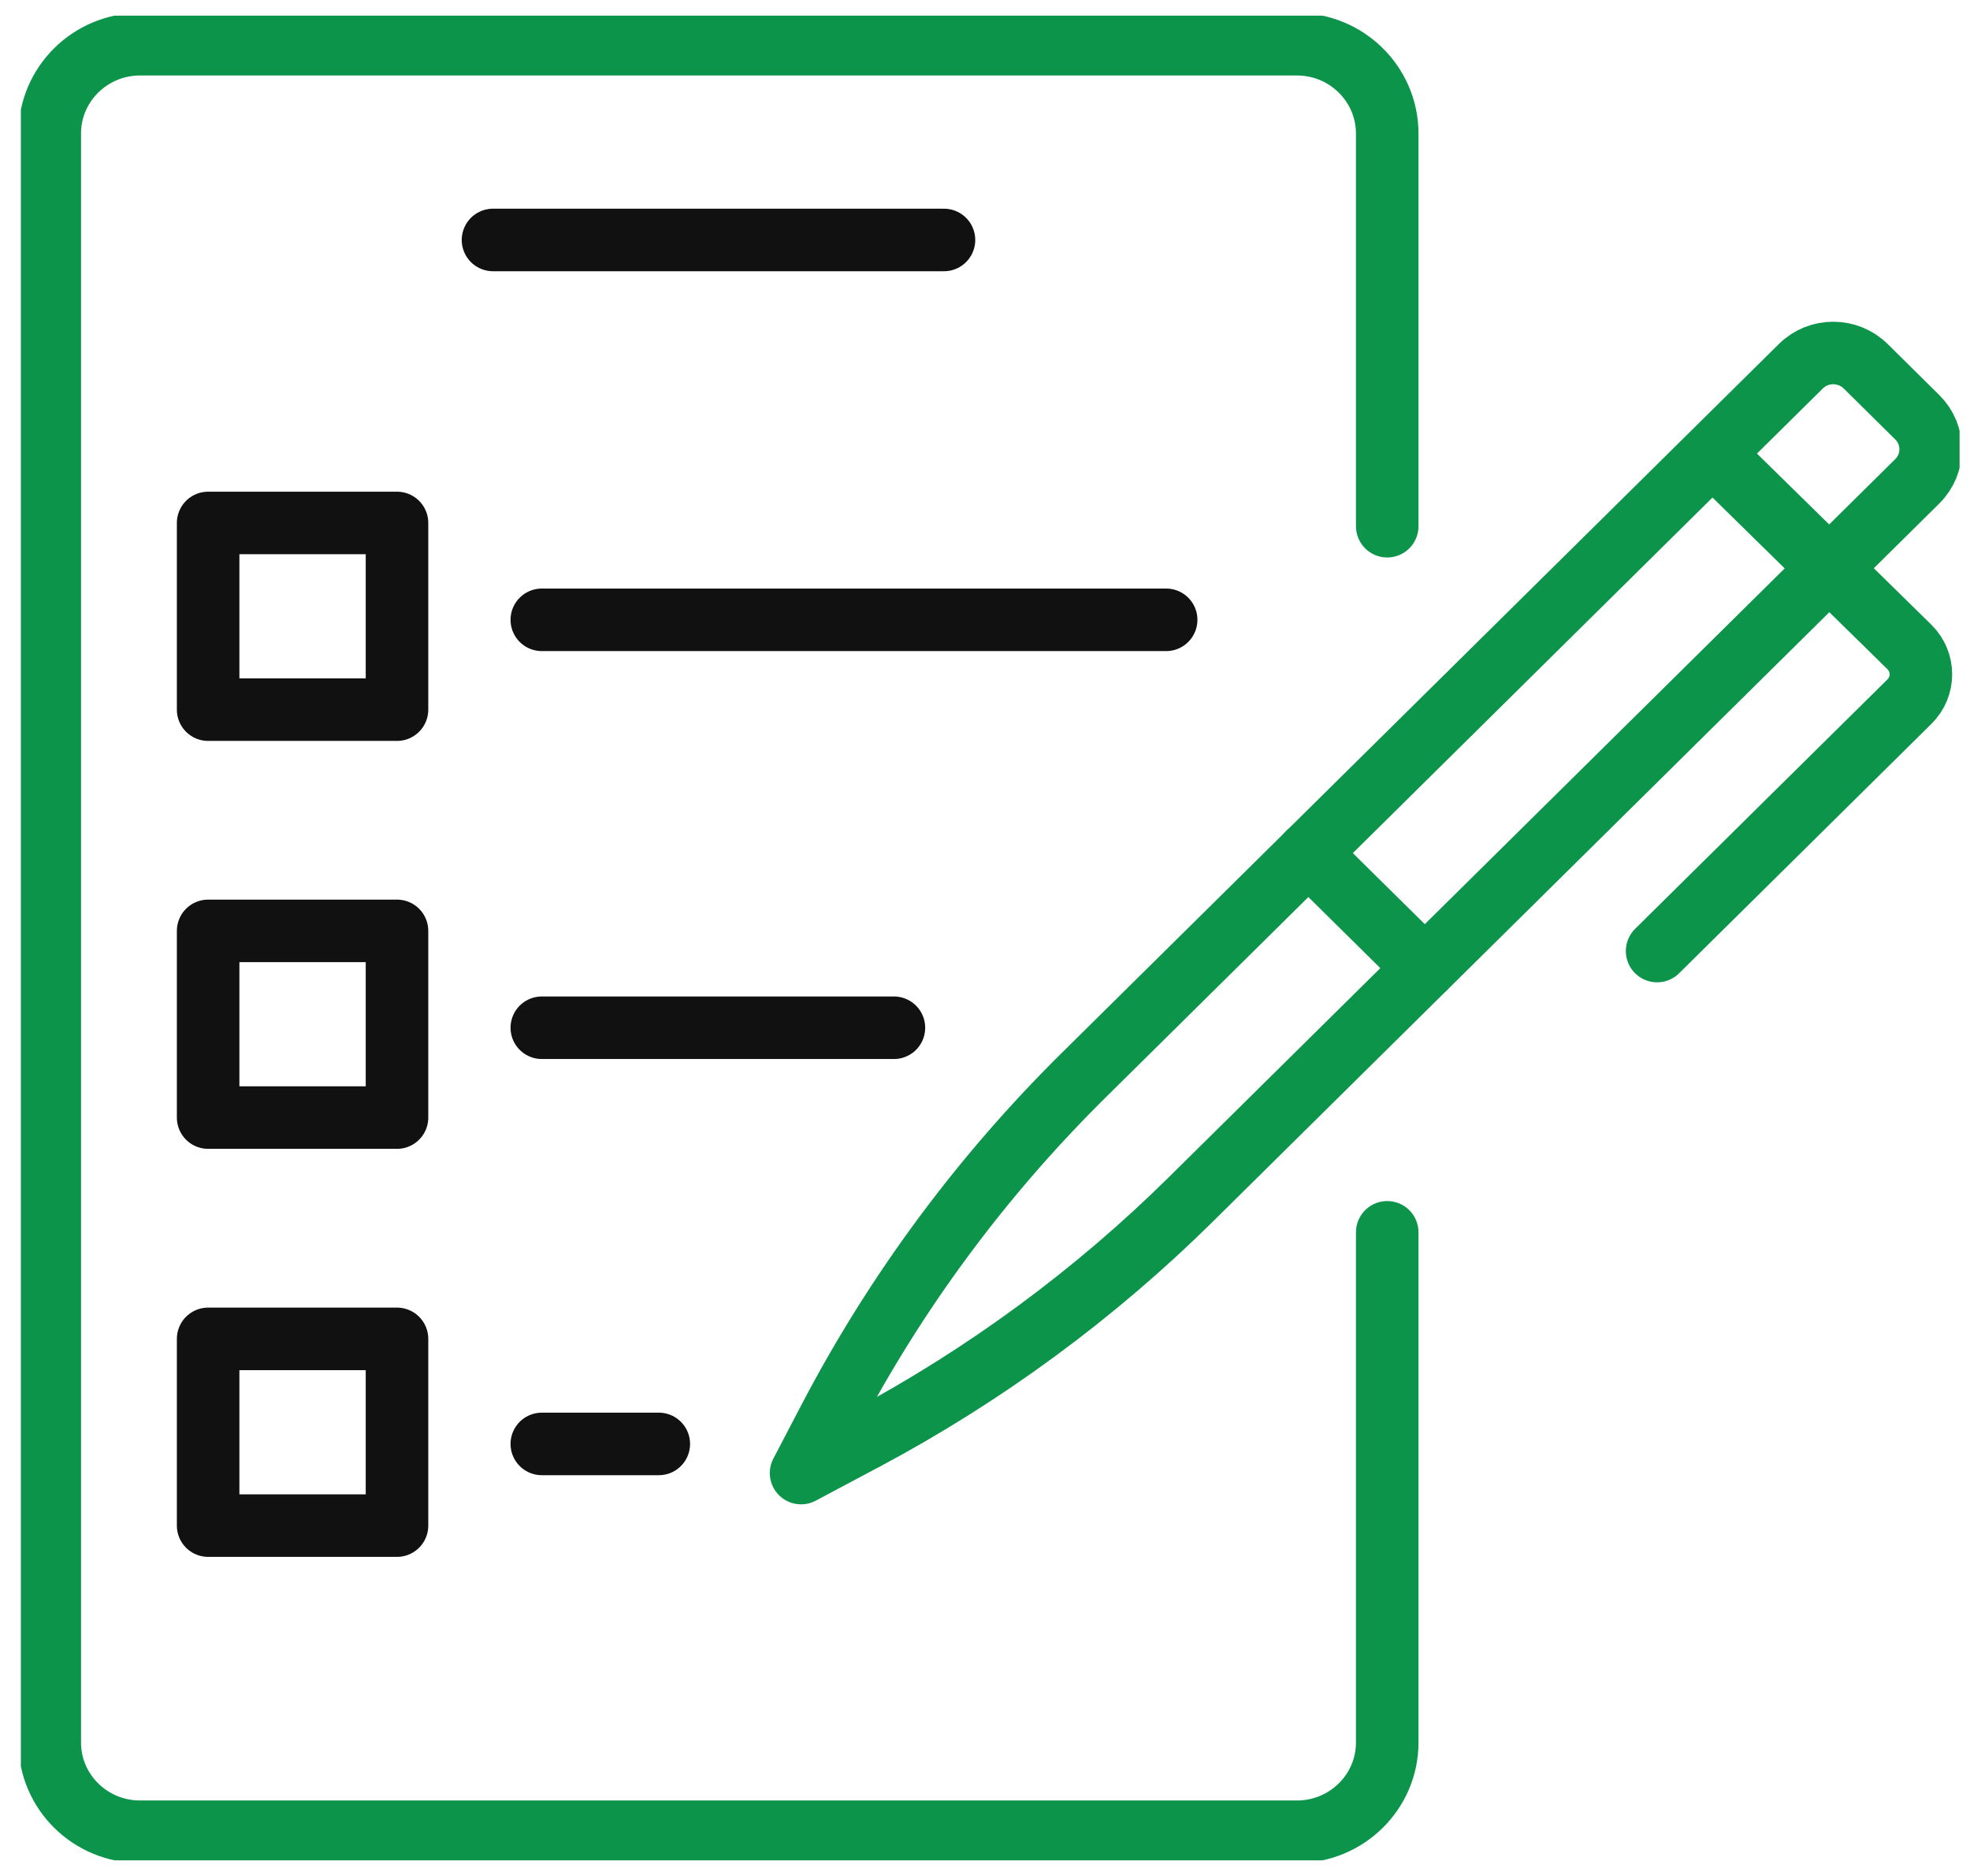
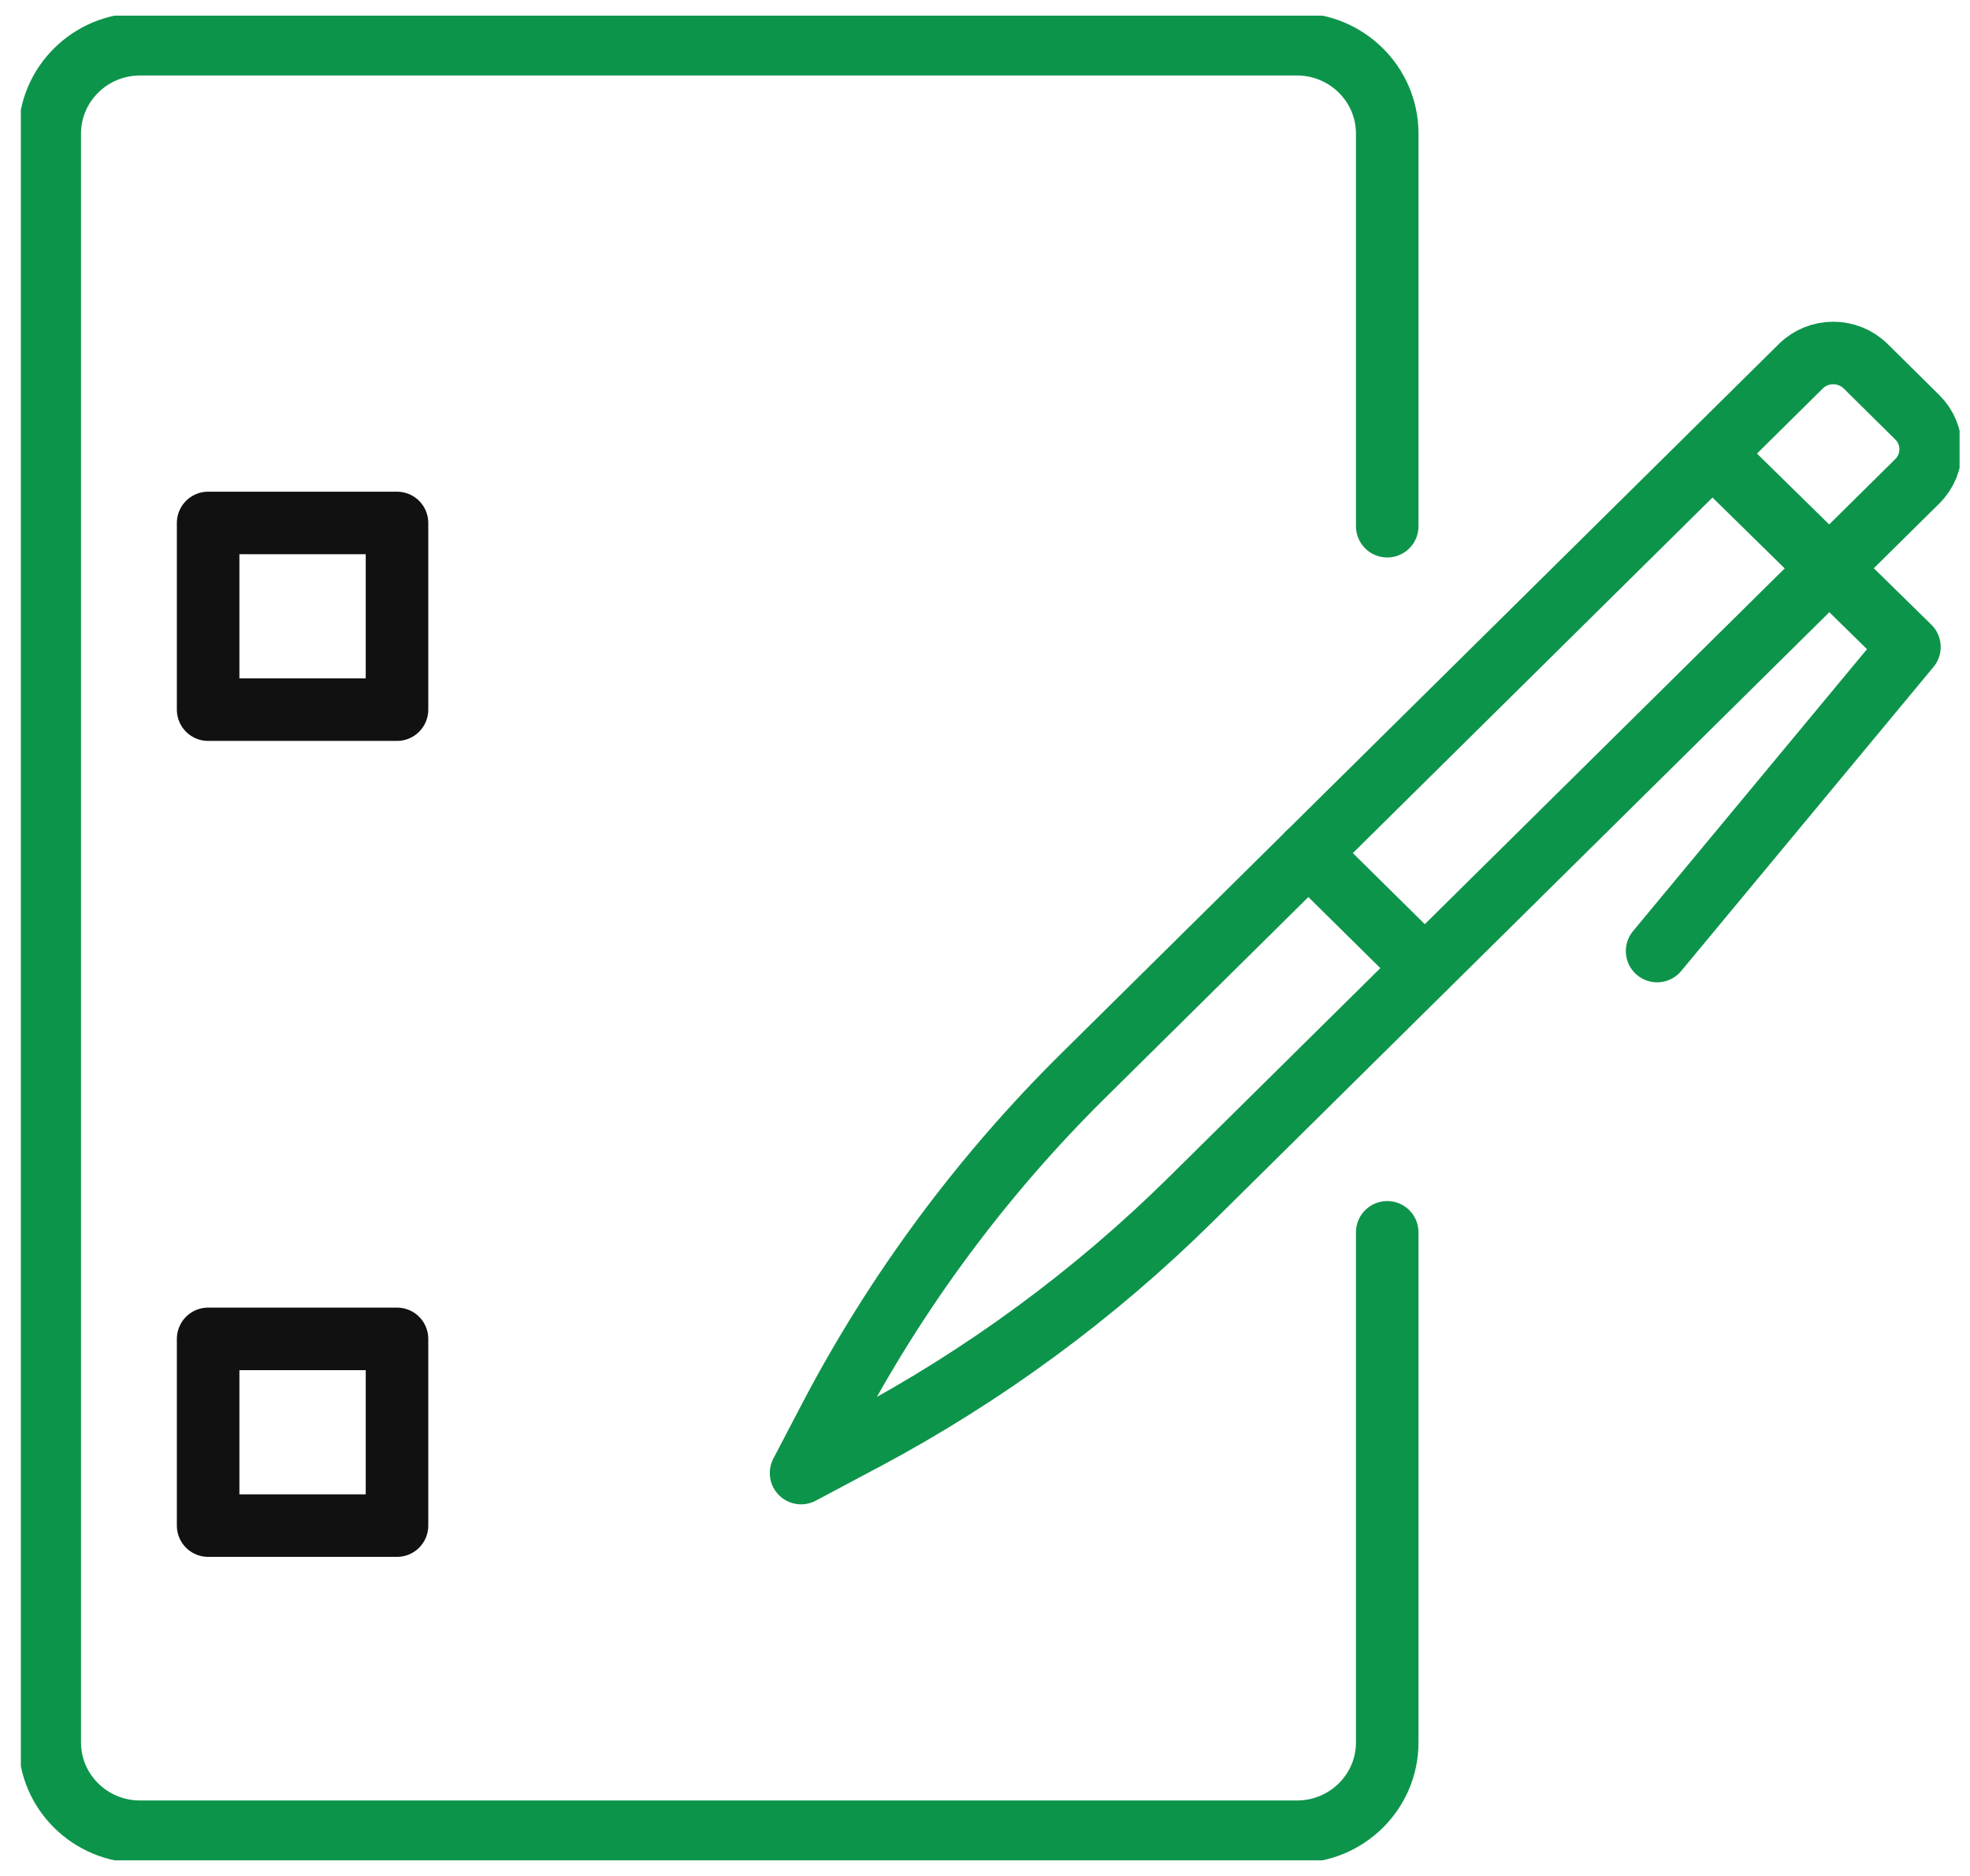
<svg xmlns="http://www.w3.org/2000/svg" width="63" height="60" viewBox="0 0 63 60" fill="none">
  <g clip-path="url(#clip0_56812_22018)">
    <path d="M6.656 22.697H12.696V16.726H6.656L6.656 22.697Z" stroke="#111111" stroke-width="2" stroke-linecap="round" stroke-linejoin="round" />
-     <path d="M17.327 19.824H37.293" stroke="#111111" stroke-width="2" stroke-linecap="round" stroke-linejoin="round" />
-     <path d="M6.656 35.744H12.696V29.773H6.656L6.656 35.744Z" stroke="#111111" stroke-width="2" stroke-linecap="round" stroke-linejoin="round" />
-     <path d="M17.327 32.871H28.587" stroke="#111111" stroke-width="2" stroke-linecap="round" stroke-linejoin="round" />
    <path d="M6.656 48.794H12.696V42.822H6.656L6.656 48.794Z" stroke="#111111" stroke-width="2" stroke-linecap="round" stroke-linejoin="round" />
-     <path d="M17.327 46.182H21.068" stroke="#111111" stroke-width="2" stroke-linecap="round" stroke-linejoin="round" />
    <path d="M27.649 46.033L25.618 47.114L26.519 45.39C28.64 41.334 31.383 37.624 34.651 34.394L57.591 11.713C58.162 11.149 59.089 11.149 59.663 11.713L61.314 13.346C61.885 13.91 61.885 14.827 61.314 15.394L38.096 38.348C35.01 41.399 31.491 43.987 27.649 46.035V46.033Z" stroke="#0D944B" stroke-width="2" stroke-linecap="round" stroke-linejoin="round" />
-     <path d="M55.013 14.756L61.063 20.693C61.552 21.177 61.552 21.958 61.063 22.441L52.994 30.418" stroke="#0D944B" stroke-width="2" stroke-linecap="round" stroke-linejoin="round" />
+     <path d="M55.013 14.756L61.063 20.693L52.994 30.418" stroke="#0D944B" stroke-width="2" stroke-linecap="round" stroke-linejoin="round" />
    <path d="M45.562 30.961L41.84 27.284" stroke="#0D944B" stroke-width="2" stroke-linecap="round" stroke-linejoin="round" />
    <path d="M44.363 39.414V55.731C44.363 57.309 43.068 58.586 41.475 58.586H4.479C2.886 58.586 1.591 57.309 1.591 55.731V4.272C1.591 2.694 2.886 1.414 4.479 1.414H41.475C43.068 1.414 44.363 2.694 44.363 4.272V16.83" stroke="#0D944B" stroke-width="2" stroke-linecap="round" stroke-linejoin="round" />
-     <path d="M15.766 7.675H30.188" stroke="#111111" stroke-width="2" stroke-linecap="round" stroke-linejoin="round" />
  </g>
  <defs>
    <clipPath id="clip0_56812_22018">
      <rect width="62" height="59" fill="white" transform="translate(0.667 0.5)" />
    </clipPath>
  </defs>
</svg>